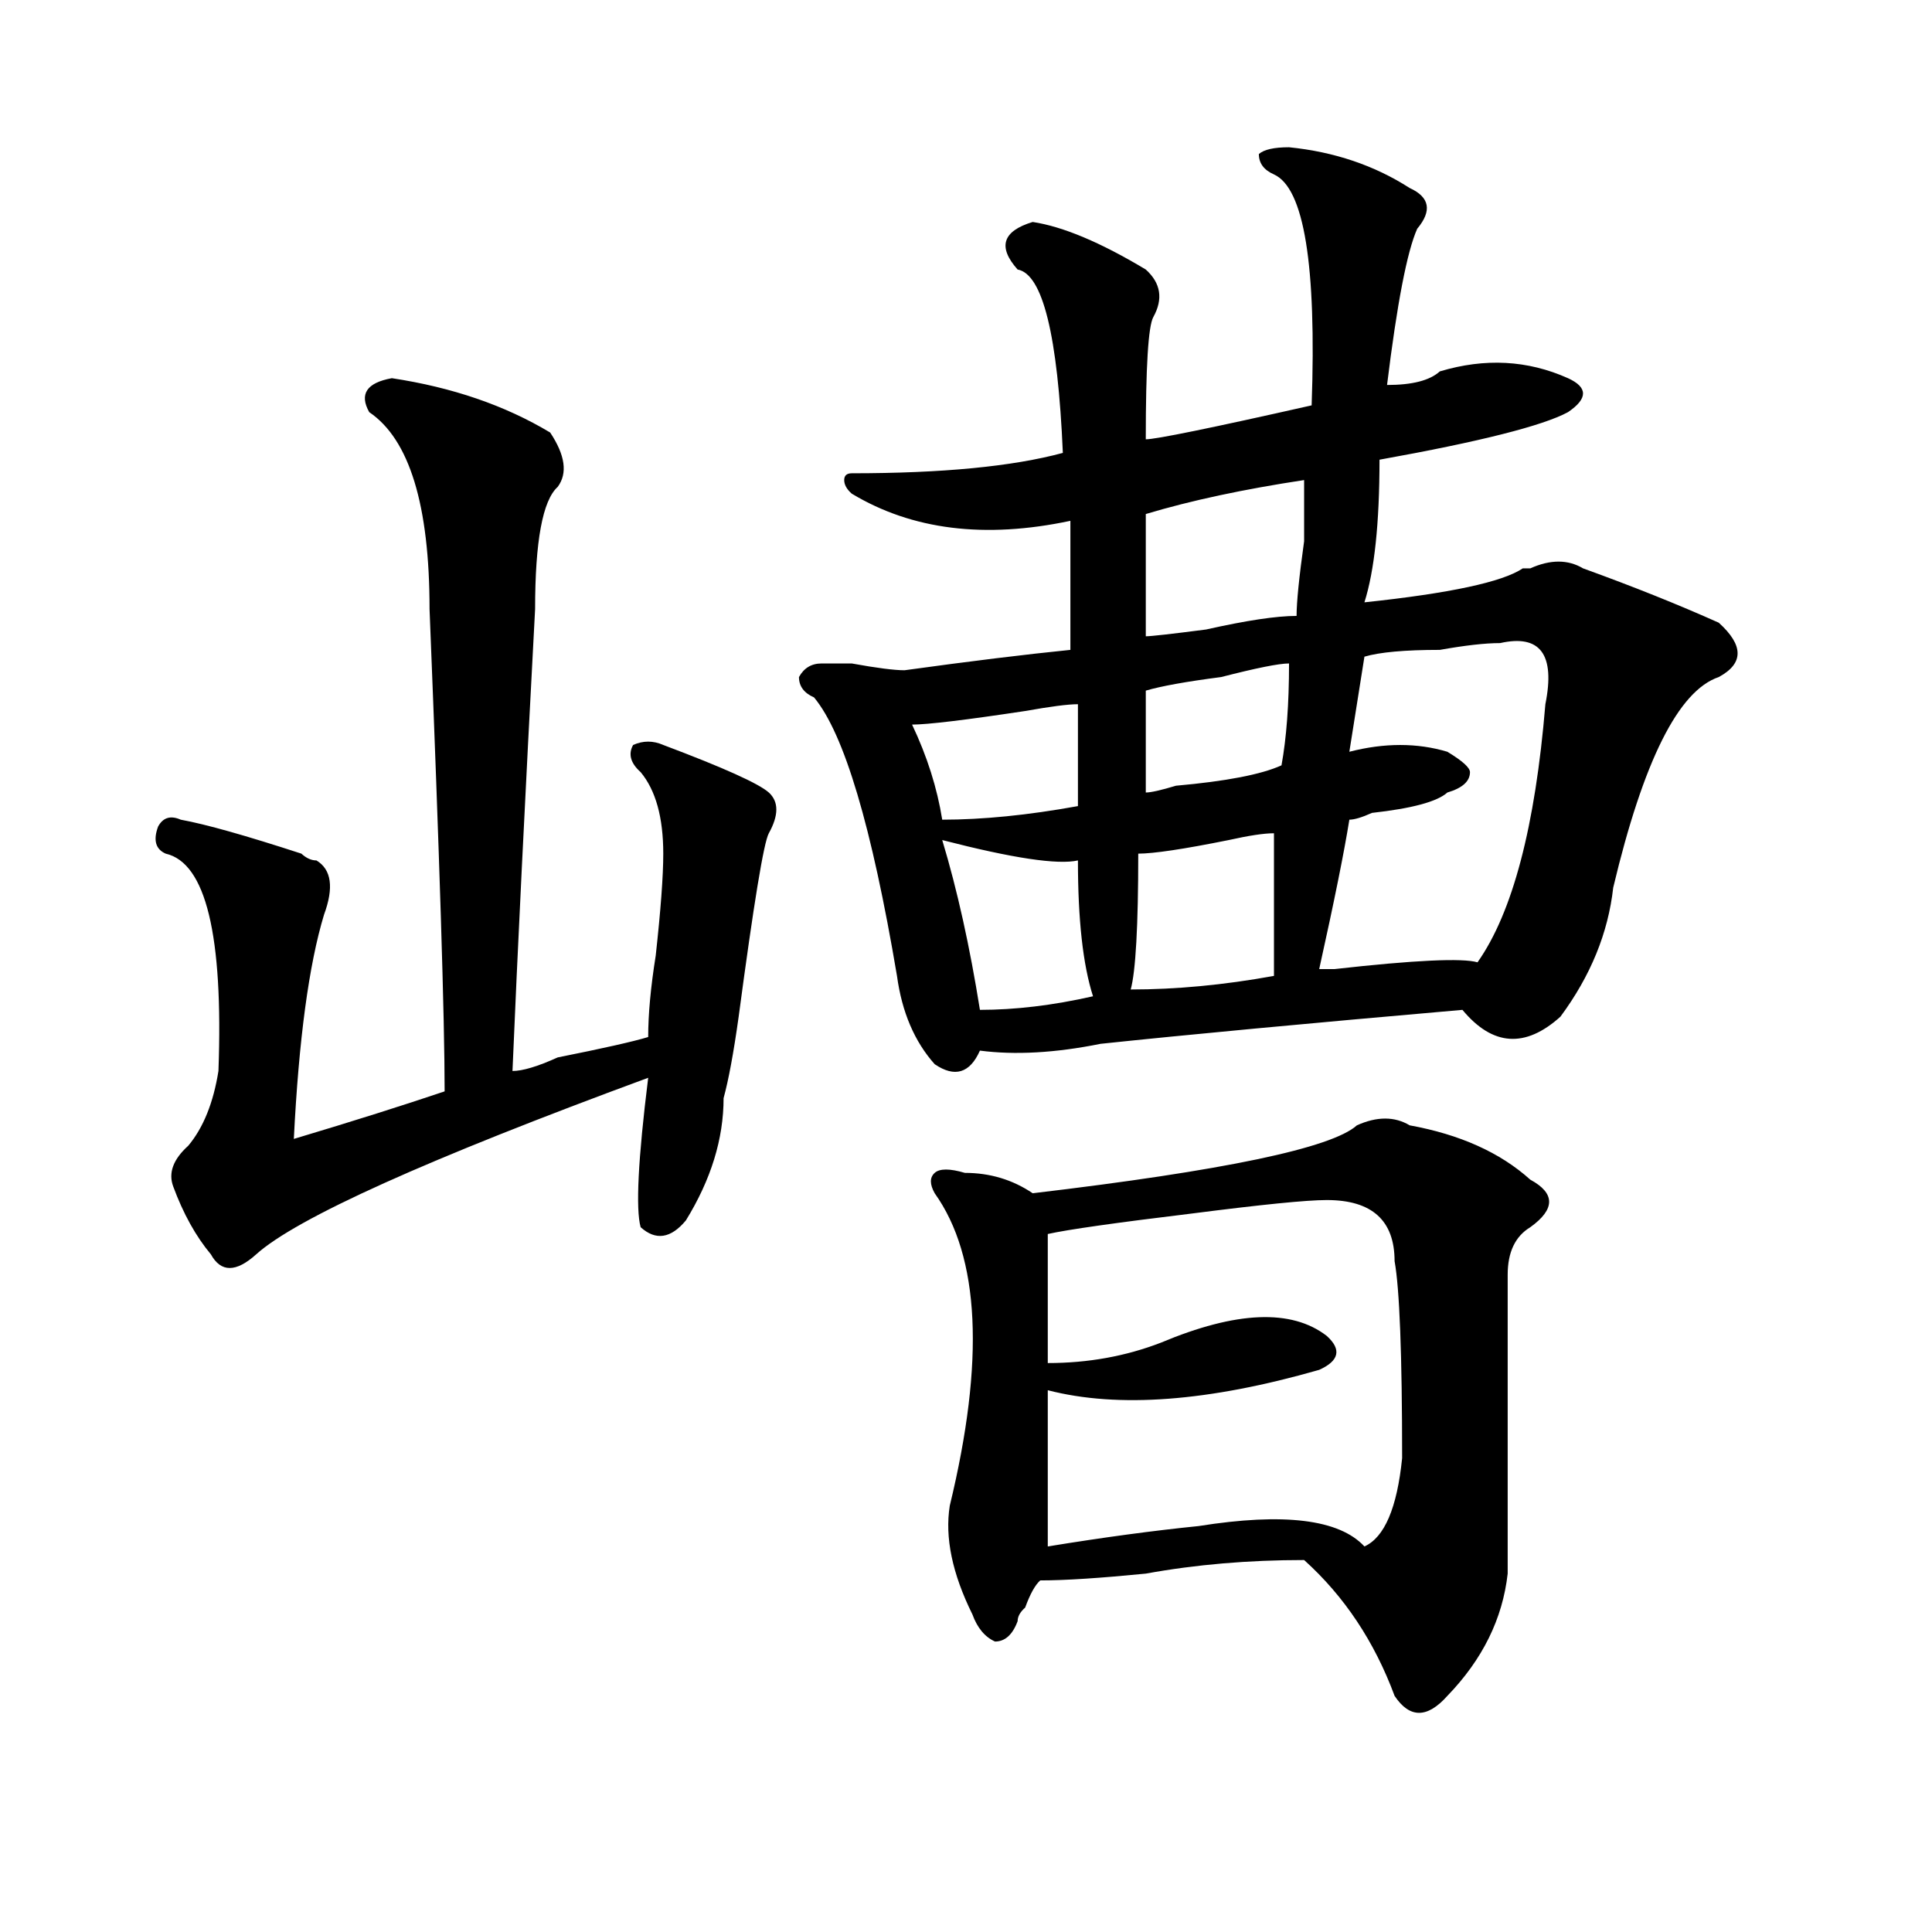
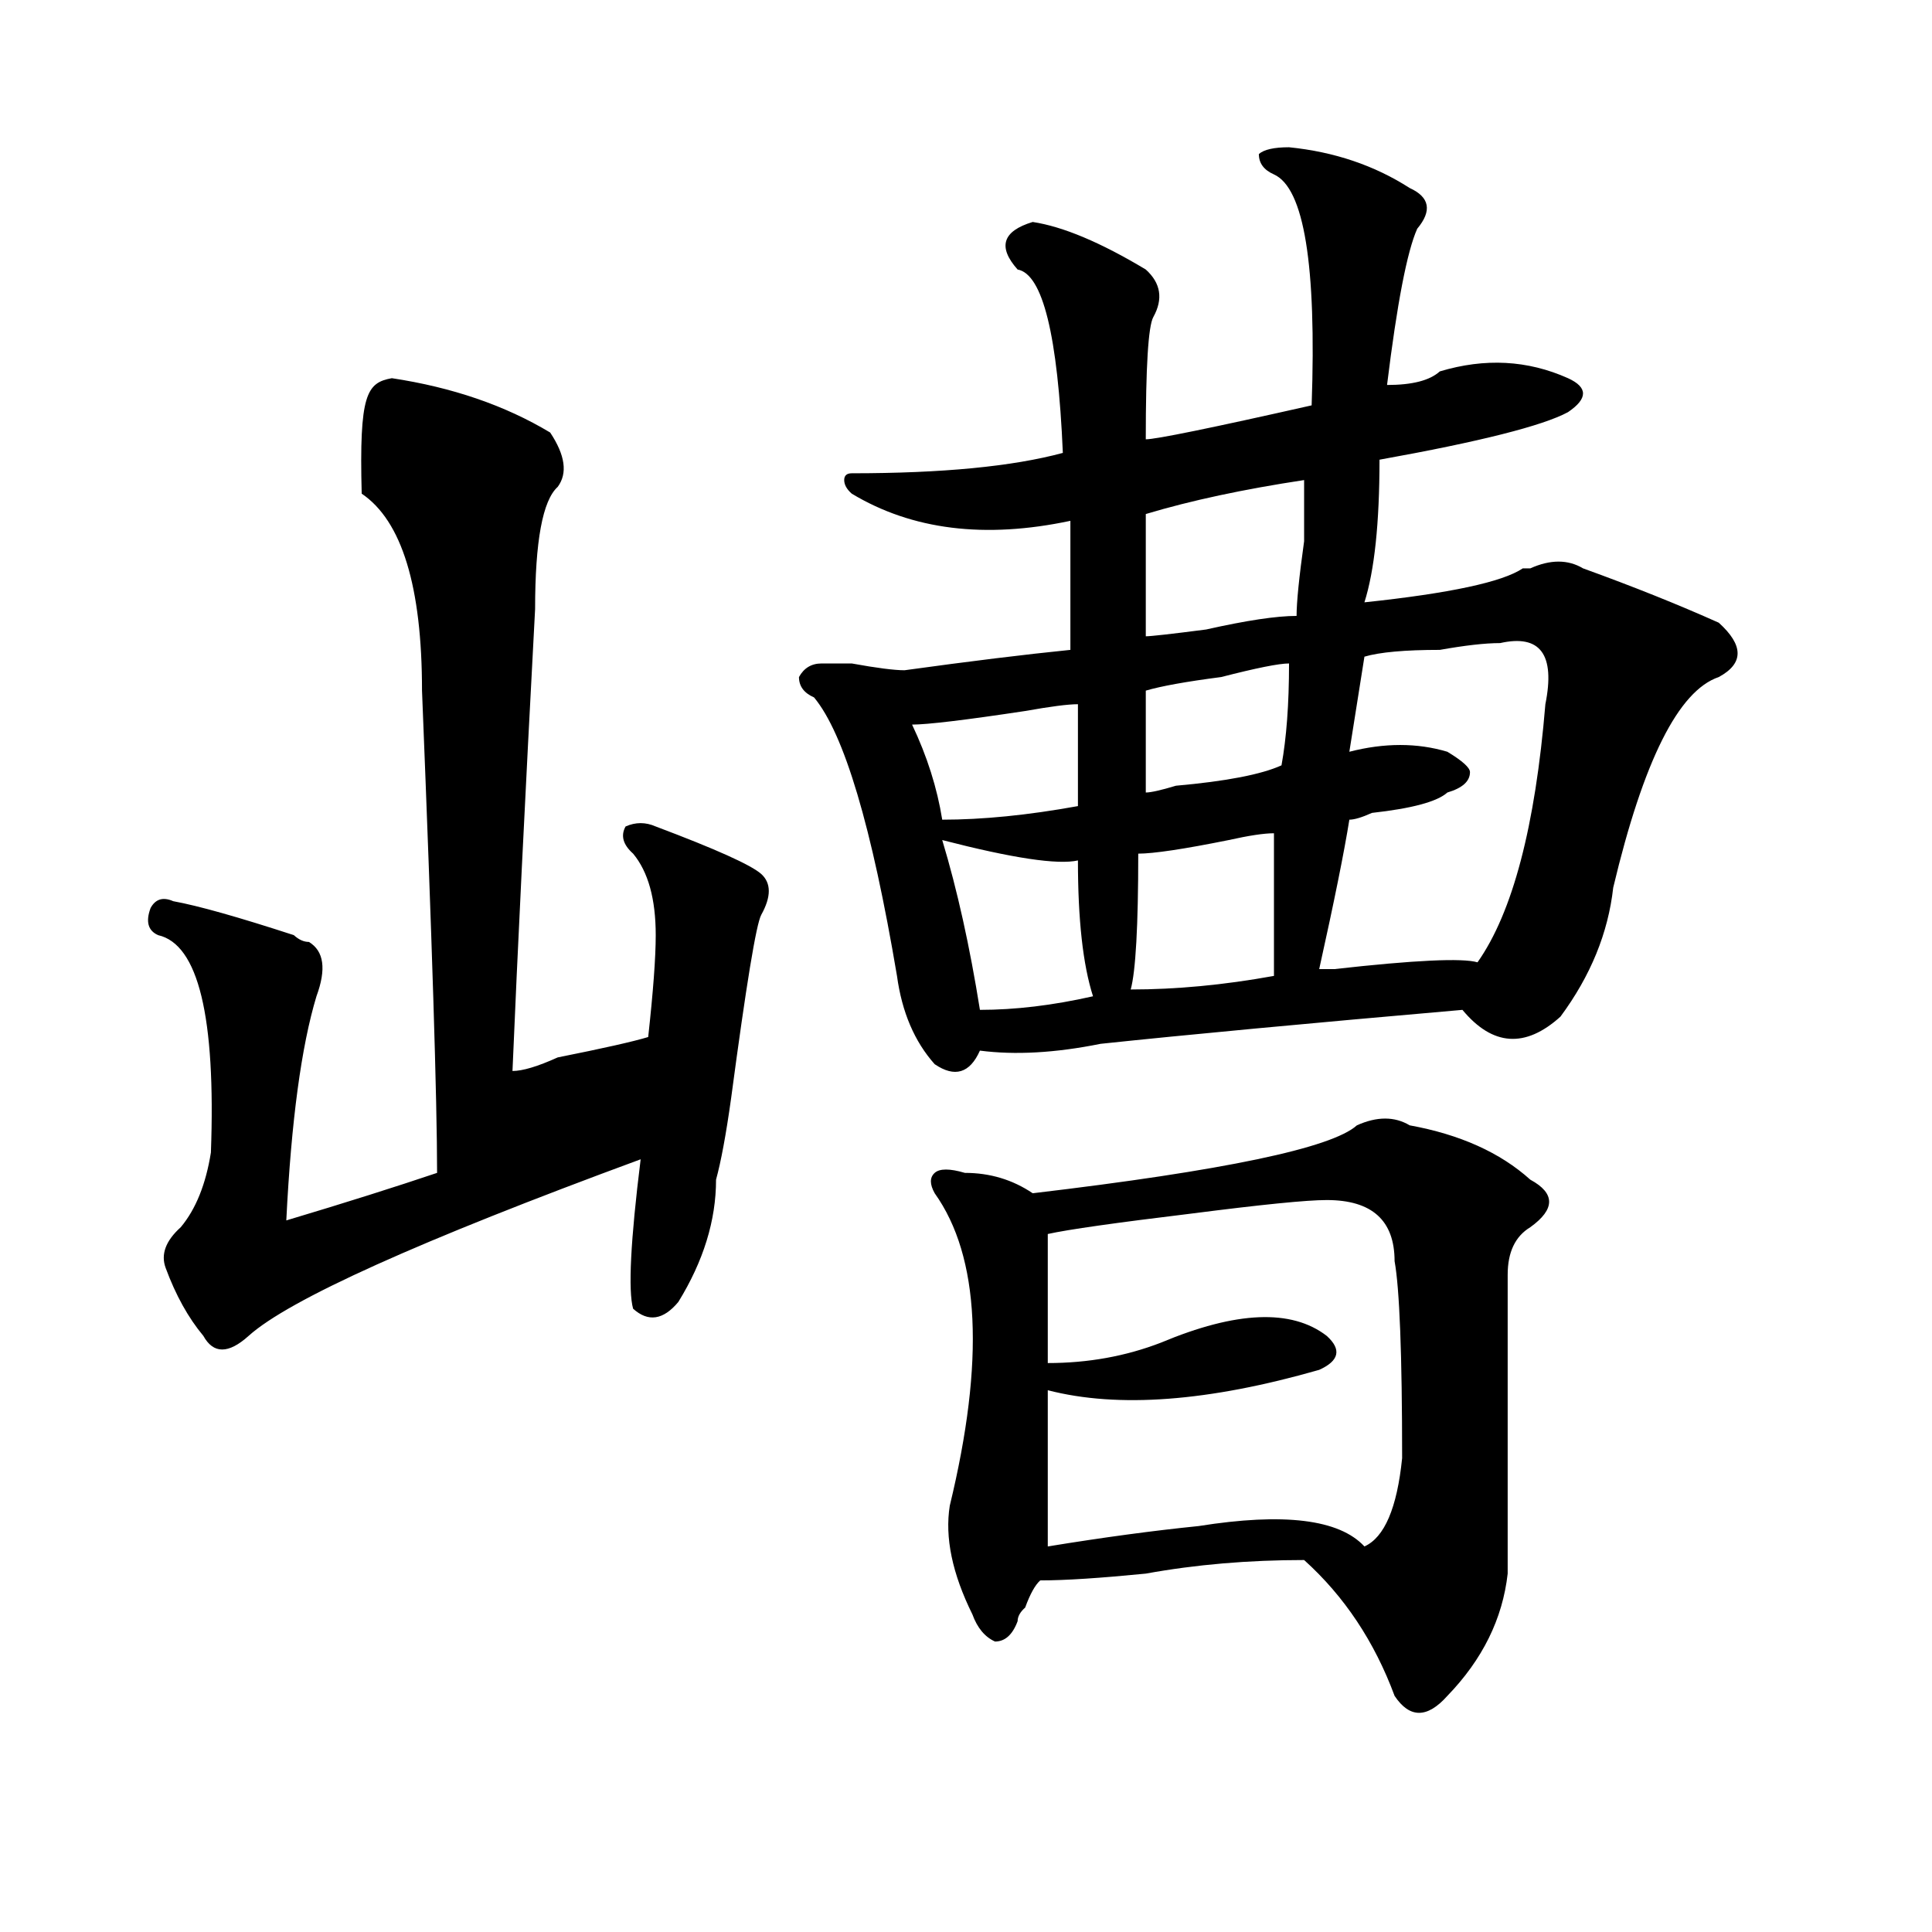
<svg xmlns="http://www.w3.org/2000/svg" version="1.1" id="图层_1" x="0px" y="0px" width="1000px" height="1000px" viewBox="0 0 1000 1000" enable-background="new 0 0 1000 1000" xml:space="preserve">
-   <path d="M202.824,195.75c31.219,4.725,58.535,14.063,81.949,28.125c7.805,11.756,9.085,21.094,3.902,28.125  c-7.805,7.031-11.707,28.125-11.707,63.281c-5.243,98.438-9.146,178.144-11.707,239.063c5.183,0,12.987-2.307,23.414-7.031  c23.414-4.669,39.023-8.185,46.828-10.547c0-11.7,1.28-25.763,3.902-42.188c2.562-23.4,3.902-40.979,3.902-52.734  c0-18.731-3.902-32.794-11.707-42.188c-5.243-4.669-6.524-9.338-3.902-14.063c5.183-2.307,10.366-2.307,15.609,0  c31.219,11.756,49.39,19.94,54.633,24.609c5.183,4.725,5.183,11.756,0,21.094c-2.622,4.725-7.805,36.365-15.609,94.922  c-2.622,18.787-5.243,32.85-7.805,42.188c0,21.094-6.524,42.188-19.512,63.281c-7.805,9.394-15.609,10.547-23.414,3.516  c-2.622-9.338-1.341-35.156,3.902-77.344c-114.509,42.188-182.13,72.675-202.922,91.406c-10.427,9.394-18.231,9.394-23.414,0  c-7.805-9.338-14.329-21.094-19.512-35.156c-2.622-7.031,0-14.063,7.805-21.094c7.805-9.338,12.987-22.247,15.609-38.672  c2.562-70.313-6.524-107.775-27.316-112.5c-5.243-2.307-6.524-7.031-3.902-14.063c2.562-4.669,6.464-5.822,11.707-3.516  c12.987,2.362,33.78,8.24,62.438,17.578c2.562,2.362,5.183,3.516,7.805,3.516c7.805,4.725,9.085,14.063,3.902,28.125  c-7.805,25.818-13.048,64.49-15.609,116.016c31.219-9.338,57.194-17.578,78.047-24.609c0-37.463-2.622-120.685-7.805-249.609  c0-53.888-10.427-87.891-31.219-101.953C185.874,203.99,189.776,198.112,202.824,195.75z M667.203,76.219  c23.414,2.362,44.206,9.394,62.438,21.094c10.366,4.725,11.707,11.756,3.902,21.094c-5.243,11.756-10.427,38.672-15.609,80.859  c12.987,0,22.073-2.307,27.316-7.031c23.414-7.031,45.487-5.822,66.34,3.516c10.366,4.725,10.366,10.547,0,17.578  c-13.048,7.031-45.548,15.271-97.559,24.609c0,32.85-2.622,57.459-7.805,73.828c44.206-4.669,71.522-10.547,81.949-17.578h3.902  c10.366-4.669,19.512-4.669,27.316,0c25.976,9.394,49.39,18.787,70.242,28.125c12.987,11.756,12.987,21.094,0,28.125  c-20.853,7.031-39.023,43.396-54.633,108.984c-2.622,23.456-11.707,45.703-27.316,66.797c-18.231,16.425-35.121,15.271-50.73-3.516  c-80.669,7.031-143.106,12.909-187.313,17.578c-23.414,4.725-44.267,5.878-62.438,3.516c-5.243,11.756-13.048,14.063-23.414,7.031  c-10.427-11.7-16.95-26.916-19.512-45.703c-13.048-77.344-27.316-125.354-42.926-144.141c-5.243-2.307-7.805-5.822-7.805-10.547  c2.562-4.669,6.464-7.031,11.707-7.031c2.562,0,7.805,0,15.609,0c12.987,2.362,22.073,3.516,27.316,3.516  c33.78-4.669,62.438-8.185,85.852-10.547c0-18.731,0-40.979,0-66.797c-44.267,9.394-81.949,4.725-113.168-14.063  c-2.622-2.307-3.902-4.669-3.902-7.031c0-2.307,1.28-3.516,3.902-3.516c46.828,0,83.229-3.516,109.266-10.547  c-2.622-60.919-10.427-92.56-23.414-94.922c-10.427-11.7-7.805-19.885,7.805-24.609c15.609,2.362,35.121,10.547,58.535,24.609  c7.805,7.031,9.085,15.271,3.902,24.609c-2.622,4.725-3.902,25.818-3.902,63.281c5.183,0,33.78-5.822,85.852-17.578  c2.562-72.619-3.902-112.5-19.512-119.531c-5.243-2.307-7.805-5.822-7.805-10.547C654.155,77.428,659.398,76.219,667.203,76.219z   M557.938,364.5c-5.243,0-14.329,1.209-27.316,3.516c-31.219,4.725-50.73,7.031-58.535,7.031  c7.805,16.425,12.987,32.85,15.609,49.219c20.792,0,44.206-2.307,70.242-7.031C557.938,403.172,557.938,385.594,557.938,364.5z   M729.641,582.469c25.976,4.725,46.828,14.063,62.438,28.125c12.987,7.031,12.987,15.271,0,24.609  c-7.805,4.725-11.707,12.909-11.707,24.609c0,53.943,0,105.469,0,154.688c-2.622,23.4-13.048,44.494-31.219,63.281  c-10.427,11.7-19.512,11.7-27.316,0c-10.427-28.125-26.036-51.581-46.828-70.313c-28.657,0-55.974,2.307-81.949,7.031  c-23.414,2.307-41.646,3.516-54.633,3.516c-2.622,2.307-5.243,7.031-7.805,14.063c-2.622,2.307-3.902,4.669-3.902,7.031  c-2.622,7.031-6.524,10.547-11.707,10.547c-5.243-2.362-9.146-7.031-11.707-14.063c-10.427-21.094-14.329-39.825-11.707-56.25  c18.171-74.981,15.609-128.869-7.805-161.719c-2.622-4.669-2.622-8.185,0-10.547c2.562-2.307,7.805-2.307,15.609,0  c12.987,0,24.694,3.516,35.121,10.547c98.839-11.7,154.753-23.4,167.801-35.156C712.69,577.8,721.836,577.8,729.641,582.469z   M487.695,434.813c7.805,25.818,14.269,55.097,19.512,87.891c18.171,0,37.683-2.307,58.535-7.031  c-5.243-16.369-7.805-39.825-7.805-70.313C547.511,447.722,524.097,444.206,487.695,434.813z M686.715,621.141  c-10.427,0-33.841,2.362-70.242,7.031c-39.023,4.725-63.778,8.24-74.145,10.547c0,16.425,0,38.672,0,66.797  c20.792,0,40.304-3.516,58.535-10.547c39.023-16.369,67.62-17.578,85.852-3.516c7.805,7.031,6.464,12.909-3.902,17.578  c-57.255,16.425-104.083,19.94-140.484,10.547c0,25.818,0,52.734,0,80.859c28.597-4.669,54.633-8.185,78.047-10.547  c44.206-7.031,72.804-3.516,85.852,10.547c10.366-4.669,16.89-19.885,19.512-45.703c0-53.888-1.341-87.891-3.902-101.953  C721.836,631.688,710.129,621.141,686.715,621.141z M659.398,431.297c-5.243,0-13.048,1.209-23.414,3.516  c-23.414,4.725-39.023,7.031-46.828,7.031c0,37.519-1.341,60.975-3.902,70.313c23.414,0,48.108-2.307,74.145-7.031  C659.398,484.031,659.398,459.422,659.398,431.297z M675.008,248.484c-31.219,4.725-58.535,10.547-81.949,17.578  c0,23.456,0,44.55,0,63.281c2.562,0,12.987-1.153,31.219-3.516c20.792-4.669,36.401-7.031,46.828-7.031  c0-7.031,1.28-19.885,3.902-38.672C675.008,263.756,675.008,253.209,675.008,248.484z M667.203,343.406  c-5.243,0-16.95,2.362-35.121,7.031c-18.231,2.362-31.219,4.725-39.023,7.031c0,16.425,0,34.003,0,52.734  c2.562,0,7.805-1.153,15.609-3.516c25.976-2.307,44.206-5.822,54.633-10.547C665.862,382.078,667.203,364.5,667.203,343.406z   M776.469,332.859c-7.805,0-18.231,1.209-31.219,3.516c-18.231,0-31.219,1.209-39.023,3.516l-7.805,49.219  c18.171-4.669,35.121-4.669,50.73,0c7.805,4.725,11.707,8.24,11.707,10.547c0,4.725-3.902,8.24-11.707,10.547  c-5.243,4.725-18.231,8.24-39.023,10.547c-5.243,2.362-9.146,3.516-11.707,3.516c-2.622,16.425-7.805,42.188-15.609,77.344  c2.562,0,5.183,0,7.805,0c41.585-4.669,66.34-5.822,74.145-3.516c18.171-25.763,29.878-70.313,35.121-133.594  C805.065,338.737,797.261,328.19,776.469,332.859z" />
+   <path d="M202.824,195.75c31.219,4.725,58.535,14.063,81.949,28.125c7.805,11.756,9.085,21.094,3.902,28.125  c-7.805,7.031-11.707,28.125-11.707,63.281c-5.243,98.438-9.146,178.144-11.707,239.063c5.183,0,12.987-2.307,23.414-7.031  c23.414-4.669,39.023-8.185,46.828-10.547c2.562-23.4,3.902-40.979,3.902-52.734  c0-18.731-3.902-32.794-11.707-42.188c-5.243-4.669-6.524-9.338-3.902-14.063c5.183-2.307,10.366-2.307,15.609,0  c31.219,11.756,49.39,19.94,54.633,24.609c5.183,4.725,5.183,11.756,0,21.094c-2.622,4.725-7.805,36.365-15.609,94.922  c-2.622,18.787-5.243,32.85-7.805,42.188c0,21.094-6.524,42.188-19.512,63.281c-7.805,9.394-15.609,10.547-23.414,3.516  c-2.622-9.338-1.341-35.156,3.902-77.344c-114.509,42.188-182.13,72.675-202.922,91.406c-10.427,9.394-18.231,9.394-23.414,0  c-7.805-9.338-14.329-21.094-19.512-35.156c-2.622-7.031,0-14.063,7.805-21.094c7.805-9.338,12.987-22.247,15.609-38.672  c2.562-70.313-6.524-107.775-27.316-112.5c-5.243-2.307-6.524-7.031-3.902-14.063c2.562-4.669,6.464-5.822,11.707-3.516  c12.987,2.362,33.78,8.24,62.438,17.578c2.562,2.362,5.183,3.516,7.805,3.516c7.805,4.725,9.085,14.063,3.902,28.125  c-7.805,25.818-13.048,64.49-15.609,116.016c31.219-9.338,57.194-17.578,78.047-24.609c0-37.463-2.622-120.685-7.805-249.609  c0-53.888-10.427-87.891-31.219-101.953C185.874,203.99,189.776,198.112,202.824,195.75z M667.203,76.219  c23.414,2.362,44.206,9.394,62.438,21.094c10.366,4.725,11.707,11.756,3.902,21.094c-5.243,11.756-10.427,38.672-15.609,80.859  c12.987,0,22.073-2.307,27.316-7.031c23.414-7.031,45.487-5.822,66.34,3.516c10.366,4.725,10.366,10.547,0,17.578  c-13.048,7.031-45.548,15.271-97.559,24.609c0,32.85-2.622,57.459-7.805,73.828c44.206-4.669,71.522-10.547,81.949-17.578h3.902  c10.366-4.669,19.512-4.669,27.316,0c25.976,9.394,49.39,18.787,70.242,28.125c12.987,11.756,12.987,21.094,0,28.125  c-20.853,7.031-39.023,43.396-54.633,108.984c-2.622,23.456-11.707,45.703-27.316,66.797c-18.231,16.425-35.121,15.271-50.73-3.516  c-80.669,7.031-143.106,12.909-187.313,17.578c-23.414,4.725-44.267,5.878-62.438,3.516c-5.243,11.756-13.048,14.063-23.414,7.031  c-10.427-11.7-16.95-26.916-19.512-45.703c-13.048-77.344-27.316-125.354-42.926-144.141c-5.243-2.307-7.805-5.822-7.805-10.547  c2.562-4.669,6.464-7.031,11.707-7.031c2.562,0,7.805,0,15.609,0c12.987,2.362,22.073,3.516,27.316,3.516  c33.78-4.669,62.438-8.185,85.852-10.547c0-18.731,0-40.979,0-66.797c-44.267,9.394-81.949,4.725-113.168-14.063  c-2.622-2.307-3.902-4.669-3.902-7.031c0-2.307,1.28-3.516,3.902-3.516c46.828,0,83.229-3.516,109.266-10.547  c-2.622-60.919-10.427-92.56-23.414-94.922c-10.427-11.7-7.805-19.885,7.805-24.609c15.609,2.362,35.121,10.547,58.535,24.609  c7.805,7.031,9.085,15.271,3.902,24.609c-2.622,4.725-3.902,25.818-3.902,63.281c5.183,0,33.78-5.822,85.852-17.578  c2.562-72.619-3.902-112.5-19.512-119.531c-5.243-2.307-7.805-5.822-7.805-10.547C654.155,77.428,659.398,76.219,667.203,76.219z   M557.938,364.5c-5.243,0-14.329,1.209-27.316,3.516c-31.219,4.725-50.73,7.031-58.535,7.031  c7.805,16.425,12.987,32.85,15.609,49.219c20.792,0,44.206-2.307,70.242-7.031C557.938,403.172,557.938,385.594,557.938,364.5z   M729.641,582.469c25.976,4.725,46.828,14.063,62.438,28.125c12.987,7.031,12.987,15.271,0,24.609  c-7.805,4.725-11.707,12.909-11.707,24.609c0,53.943,0,105.469,0,154.688c-2.622,23.4-13.048,44.494-31.219,63.281  c-10.427,11.7-19.512,11.7-27.316,0c-10.427-28.125-26.036-51.581-46.828-70.313c-28.657,0-55.974,2.307-81.949,7.031  c-23.414,2.307-41.646,3.516-54.633,3.516c-2.622,2.307-5.243,7.031-7.805,14.063c-2.622,2.307-3.902,4.669-3.902,7.031  c-2.622,7.031-6.524,10.547-11.707,10.547c-5.243-2.362-9.146-7.031-11.707-14.063c-10.427-21.094-14.329-39.825-11.707-56.25  c18.171-74.981,15.609-128.869-7.805-161.719c-2.622-4.669-2.622-8.185,0-10.547c2.562-2.307,7.805-2.307,15.609,0  c12.987,0,24.694,3.516,35.121,10.547c98.839-11.7,154.753-23.4,167.801-35.156C712.69,577.8,721.836,577.8,729.641,582.469z   M487.695,434.813c7.805,25.818,14.269,55.097,19.512,87.891c18.171,0,37.683-2.307,58.535-7.031  c-5.243-16.369-7.805-39.825-7.805-70.313C547.511,447.722,524.097,444.206,487.695,434.813z M686.715,621.141  c-10.427,0-33.841,2.362-70.242,7.031c-39.023,4.725-63.778,8.24-74.145,10.547c0,16.425,0,38.672,0,66.797  c20.792,0,40.304-3.516,58.535-10.547c39.023-16.369,67.62-17.578,85.852-3.516c7.805,7.031,6.464,12.909-3.902,17.578  c-57.255,16.425-104.083,19.94-140.484,10.547c0,25.818,0,52.734,0,80.859c28.597-4.669,54.633-8.185,78.047-10.547  c44.206-7.031,72.804-3.516,85.852,10.547c10.366-4.669,16.89-19.885,19.512-45.703c0-53.888-1.341-87.891-3.902-101.953  C721.836,631.688,710.129,621.141,686.715,621.141z M659.398,431.297c-5.243,0-13.048,1.209-23.414,3.516  c-23.414,4.725-39.023,7.031-46.828,7.031c0,37.519-1.341,60.975-3.902,70.313c23.414,0,48.108-2.307,74.145-7.031  C659.398,484.031,659.398,459.422,659.398,431.297z M675.008,248.484c-31.219,4.725-58.535,10.547-81.949,17.578  c0,23.456,0,44.55,0,63.281c2.562,0,12.987-1.153,31.219-3.516c20.792-4.669,36.401-7.031,46.828-7.031  c0-7.031,1.28-19.885,3.902-38.672C675.008,263.756,675.008,253.209,675.008,248.484z M667.203,343.406  c-5.243,0-16.95,2.362-35.121,7.031c-18.231,2.362-31.219,4.725-39.023,7.031c0,16.425,0,34.003,0,52.734  c2.562,0,7.805-1.153,15.609-3.516c25.976-2.307,44.206-5.822,54.633-10.547C665.862,382.078,667.203,364.5,667.203,343.406z   M776.469,332.859c-7.805,0-18.231,1.209-31.219,3.516c-18.231,0-31.219,1.209-39.023,3.516l-7.805,49.219  c18.171-4.669,35.121-4.669,50.73,0c7.805,4.725,11.707,8.24,11.707,10.547c0,4.725-3.902,8.24-11.707,10.547  c-5.243,4.725-18.231,8.24-39.023,10.547c-5.243,2.362-9.146,3.516-11.707,3.516c-2.622,16.425-7.805,42.188-15.609,77.344  c2.562,0,5.183,0,7.805,0c41.585-4.669,66.34-5.822,74.145-3.516c18.171-25.763,29.878-70.313,35.121-133.594  C805.065,338.737,797.261,328.19,776.469,332.859z" />
</svg>